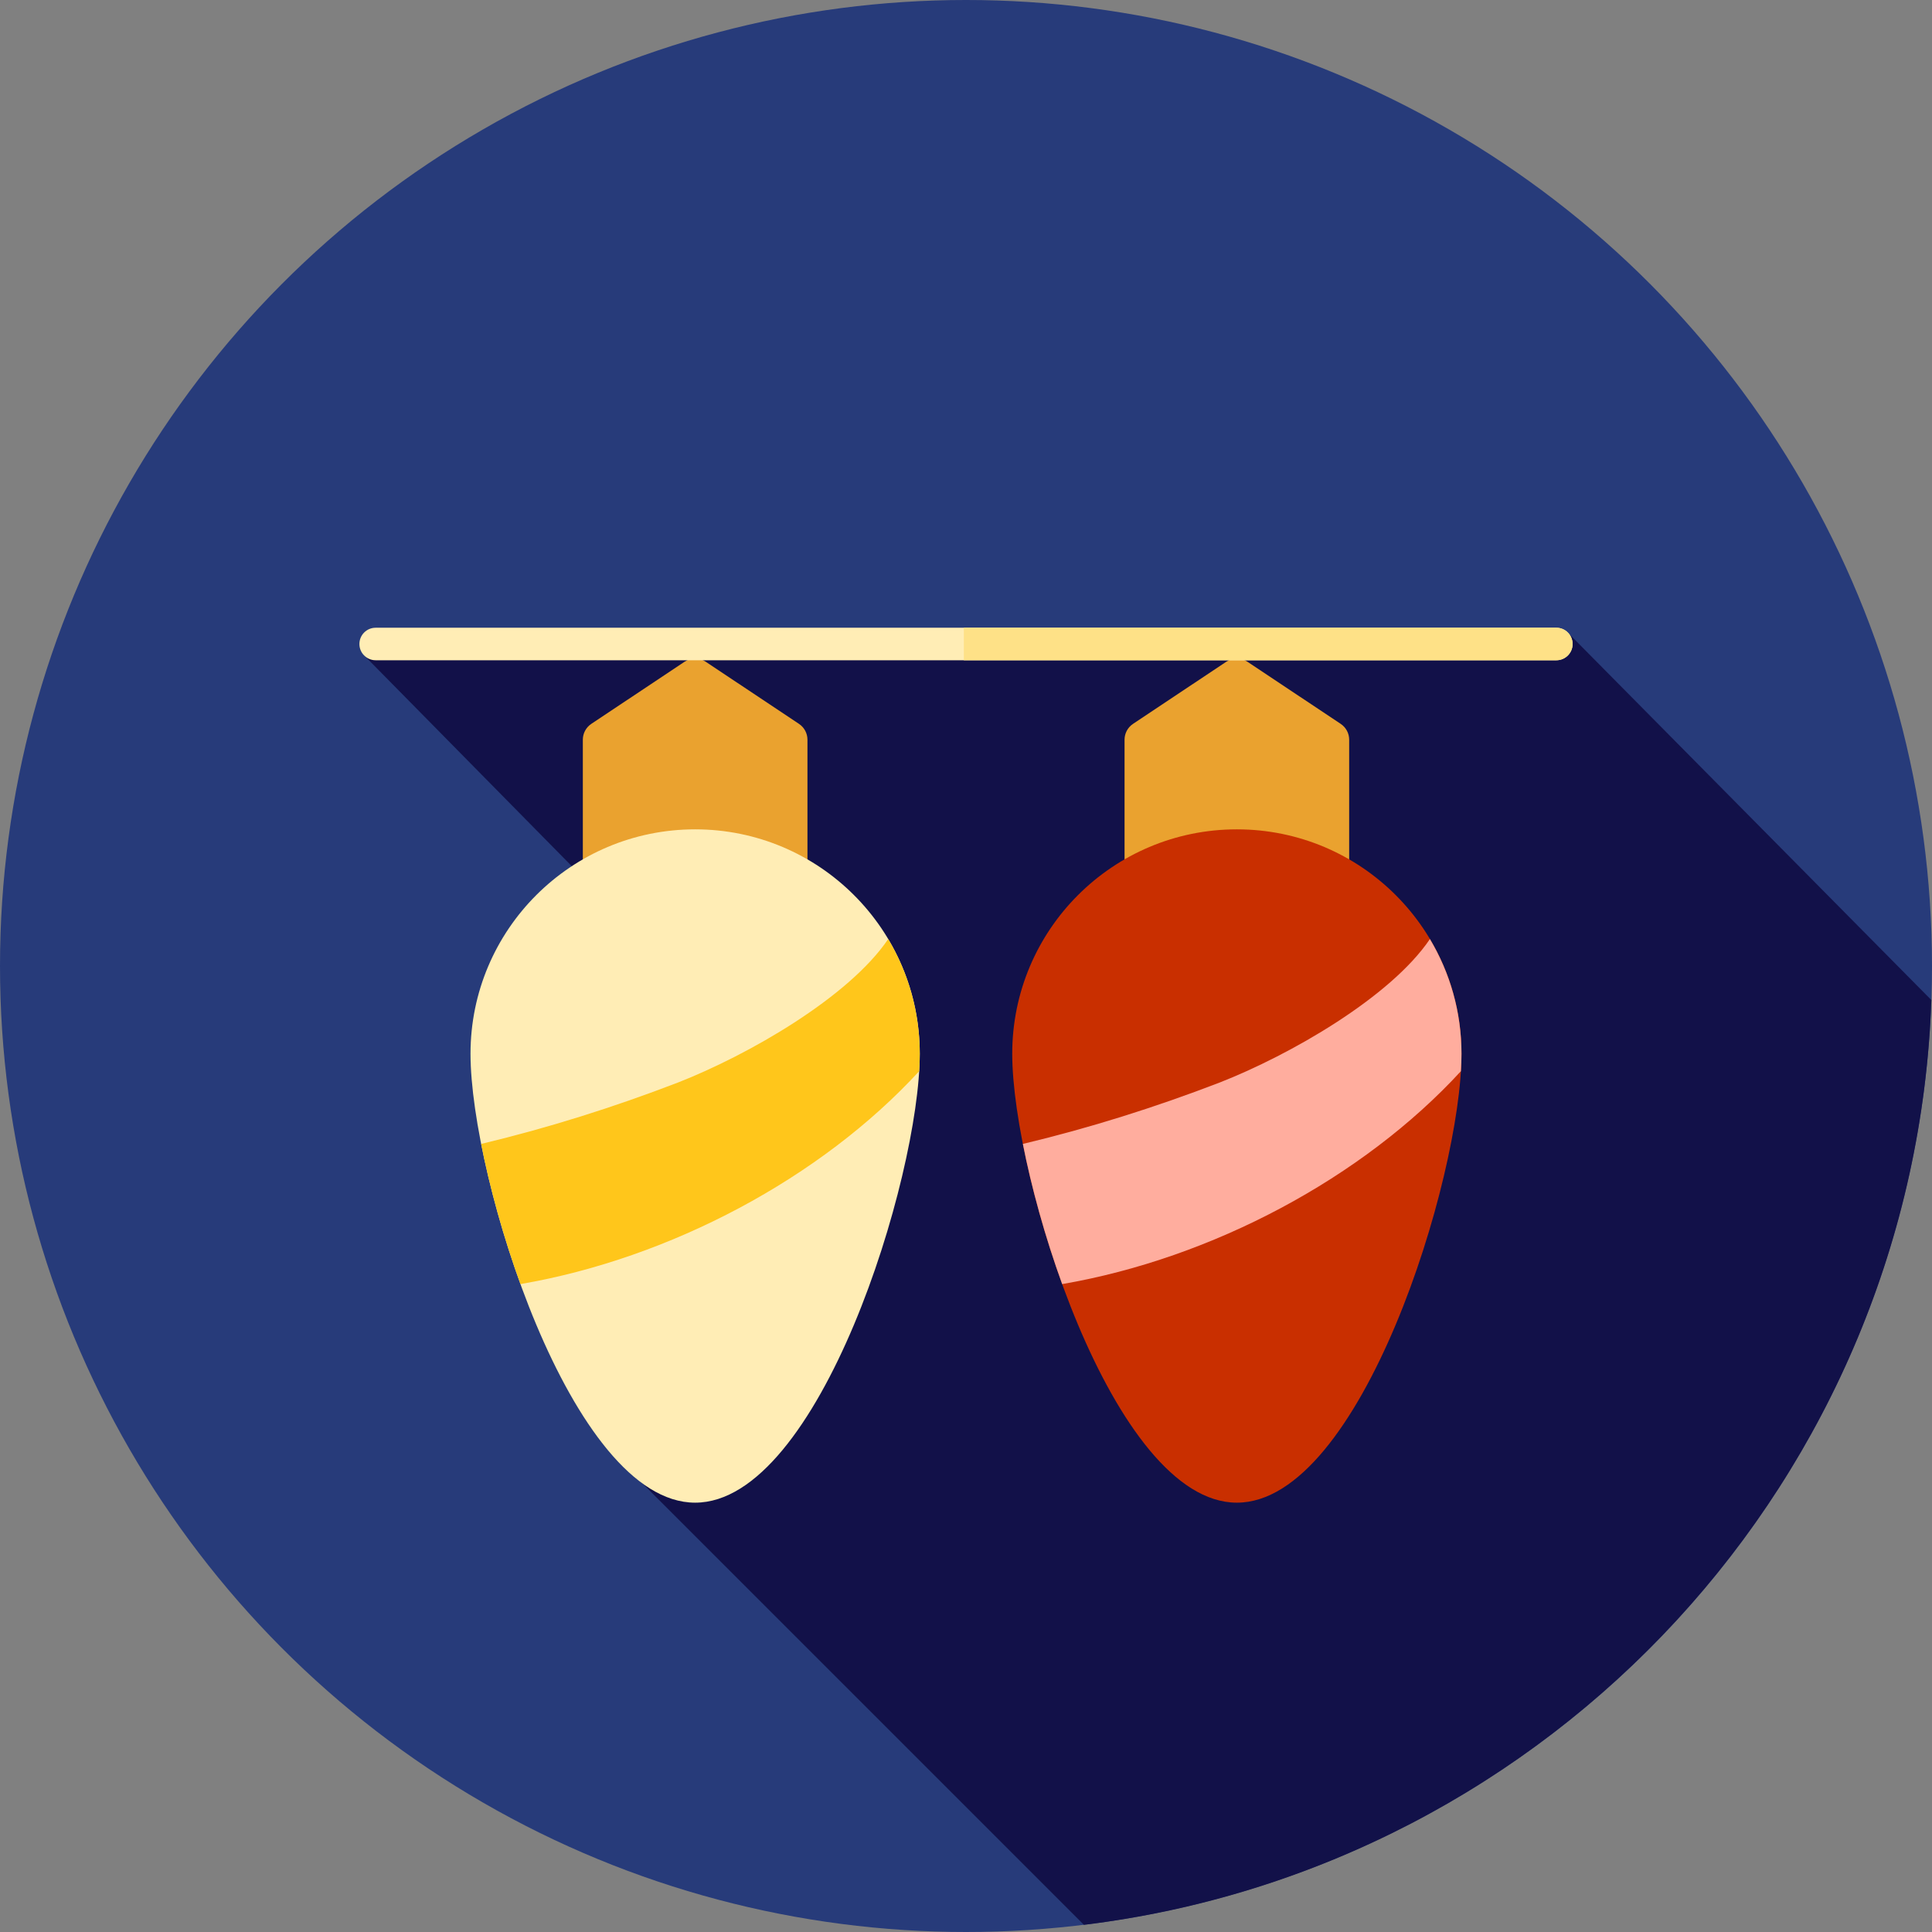
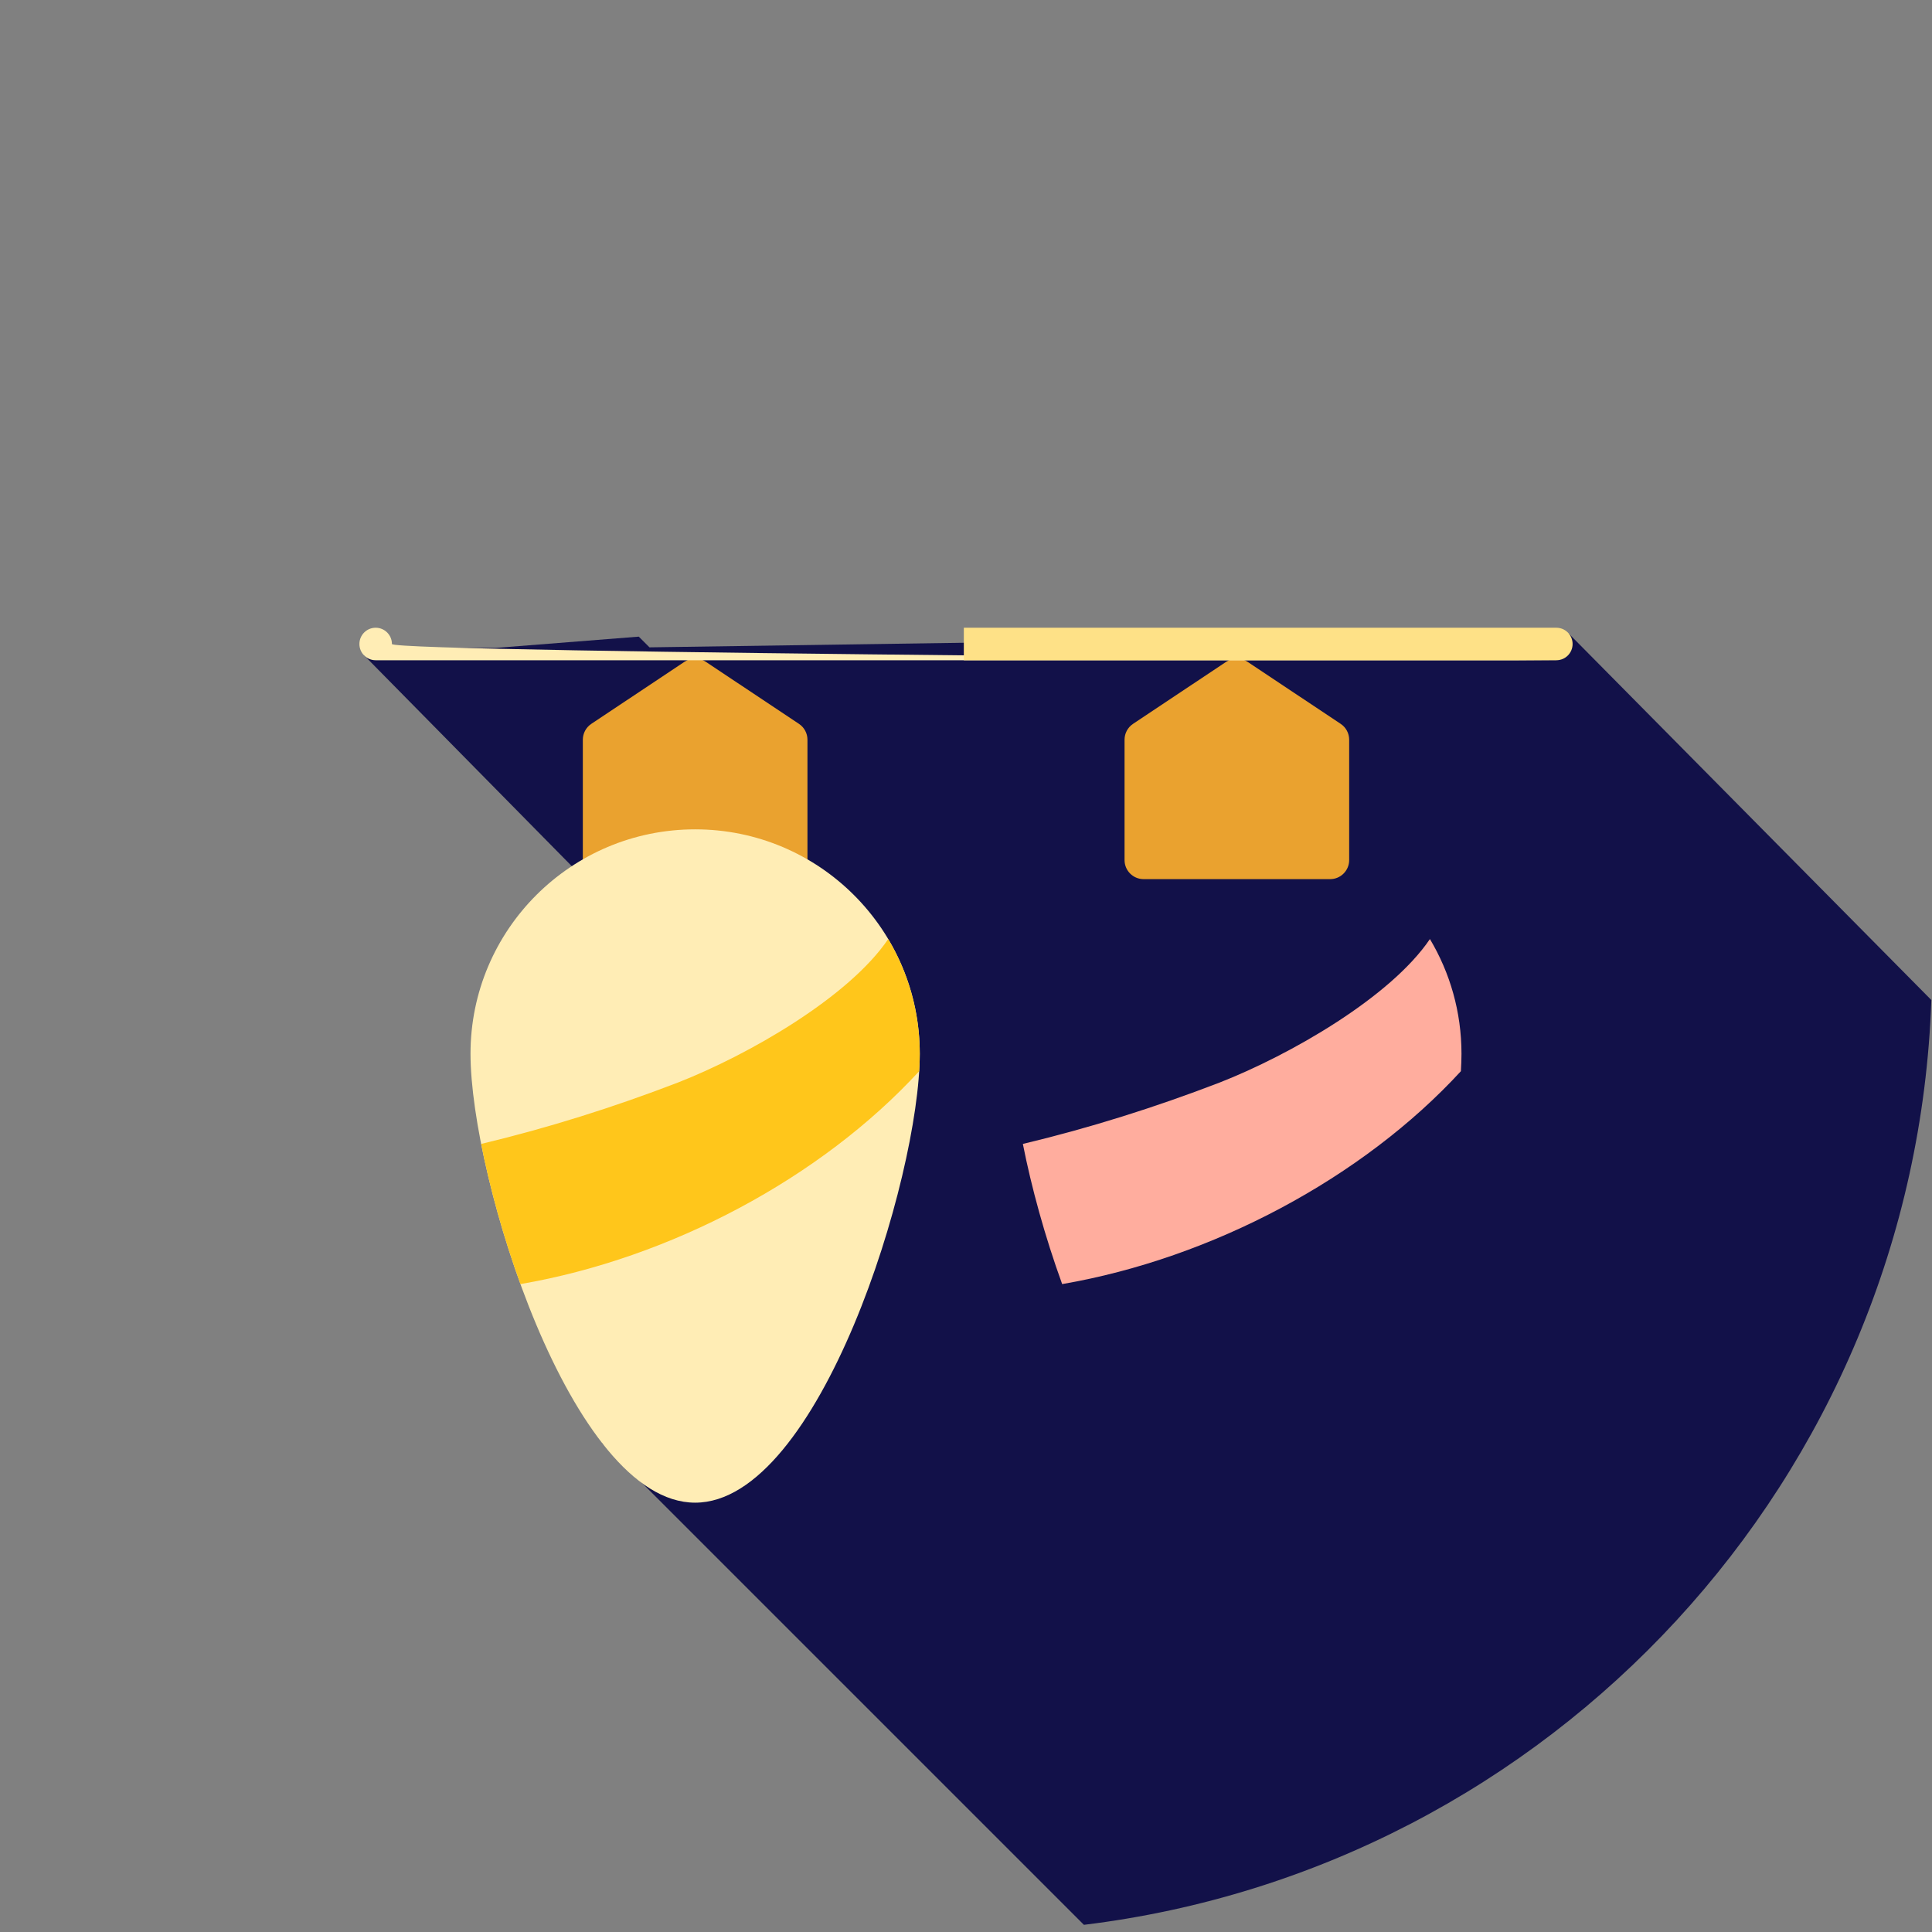
<svg xmlns="http://www.w3.org/2000/svg" version="1.1" id="Layer_1" x="0px" y="0px" viewBox="0 0 512 512" style="enable-background:new 0 0 512 512;" xml:space="preserve">
  <rect x="0" y="0" width="512" height="512" fill="#808080" stroke="none" />
-   <circle style="fill:#273B7A;" cx="256" cy="256" r="256" />
  <path style="fill:#121149;" d="M287.249,510.099c123.72-15.058,220.186-118.365,224.577-245.081l-96.006-97.033l-243.695,3.567  l-2.838-2.838l-37.836,2.984l-29.181,0.105l2.036,2.036l-7.942-0.297l110.821,112.487l-47.585,96.423L287.249,510.099z" />
  <path style="fill:#EAA22F;" d="M154.457,227.931v-31.901c0-1.688,0.845-3.265,2.25-4.201l24.714-16.465  c1.695-1.129,3.903-1.129,5.598,0l24.716,16.465c1.405,0.936,2.25,2.513,2.25,4.201v31.901c0,2.788-2.26,5.048-5.048,5.048h-49.43  C156.717,232.979,154.457,230.719,154.457,227.931z" />
  <path style="fill:#FFEDB5;" d="M124.69,279.259c0-32.849,26.652-59.476,59.528-59.476s59.53,26.627,59.53,59.476  c0,32.851-26.653,118.963-59.53,118.963S124.69,312.111,124.69,279.259z" />
  <path style="fill:#FFC61B;" d="M235.384,248.86c-10.486,15.482-37.124,30.737-55.718,38.022  c-17.058,6.561-34.473,12.052-52.157,16.272c2.269,11.505,5.834,24.519,10.414,37.142c39.736-6.825,79.689-28.143,105.67-56.42  c0.1-1.631,0.155-3.177,0.155-4.617C243.748,268.15,240.69,257.757,235.384,248.86z" />
  <path style="fill:#EAA22F;" d="M298.018,227.931v-31.901c0-1.688,0.845-3.265,2.25-4.201l24.714-16.465  c1.695-1.129,3.903-1.129,5.598,0l24.716,16.465c1.405,0.936,2.25,2.513,2.25,4.201v31.901c0,2.788-2.26,5.048-5.048,5.048h-49.43  C300.279,232.979,298.018,230.719,298.018,227.931z" />
-   <path style="fill:#C92F00;" d="M268.252,279.259c0-32.849,26.652-59.476,59.528-59.476s59.53,26.627,59.53,59.476  c0,32.851-26.653,118.963-59.53,118.963S268.252,312.111,268.252,279.259z" />
  <path style="fill:#FFAD9E;" d="M378.945,248.86c-10.487,15.482-37.124,30.737-55.718,38.022  c-17.058,6.561-34.473,12.052-52.157,16.272c2.269,11.505,5.834,24.519,10.414,37.142c39.736-6.825,79.689-28.143,105.67-56.42  c0.1-1.631,0.155-3.177,0.155-4.617C387.31,268.15,384.252,257.757,378.945,248.86z" />
-   <path style="fill:#FFEDB5;" d="M412.444,174.976H99.556c-2.381,0-4.31-1.929-4.31-4.31s1.929-4.31,4.31-4.31h312.889  c2.381,0,4.31,1.929,4.31,4.31S414.825,174.976,412.444,174.976z" />
+   <path style="fill:#FFEDB5;" d="M412.444,174.976H99.556c-2.381,0-4.31-1.929-4.31-4.31s1.929-4.31,4.31-4.31c2.381,0,4.31,1.929,4.31,4.31S414.825,174.976,412.444,174.976z" />
  <path style="fill:#FEE187;" d="M412.444,166.357H255.426v8.62h157.019c2.381,0,4.31-1.929,4.31-4.31  S414.825,166.357,412.444,166.357z" />
  <g>
</g>
  <g>
</g>
  <g>
</g>
  <g>
</g>
  <g>
</g>
  <g>
</g>
  <g>
</g>
  <g>
</g>
  <g>
</g>
  <g>
</g>
  <g>
</g>
  <g>
</g>
  <g>
</g>
  <g>
</g>
  <g>
</g>
</svg>